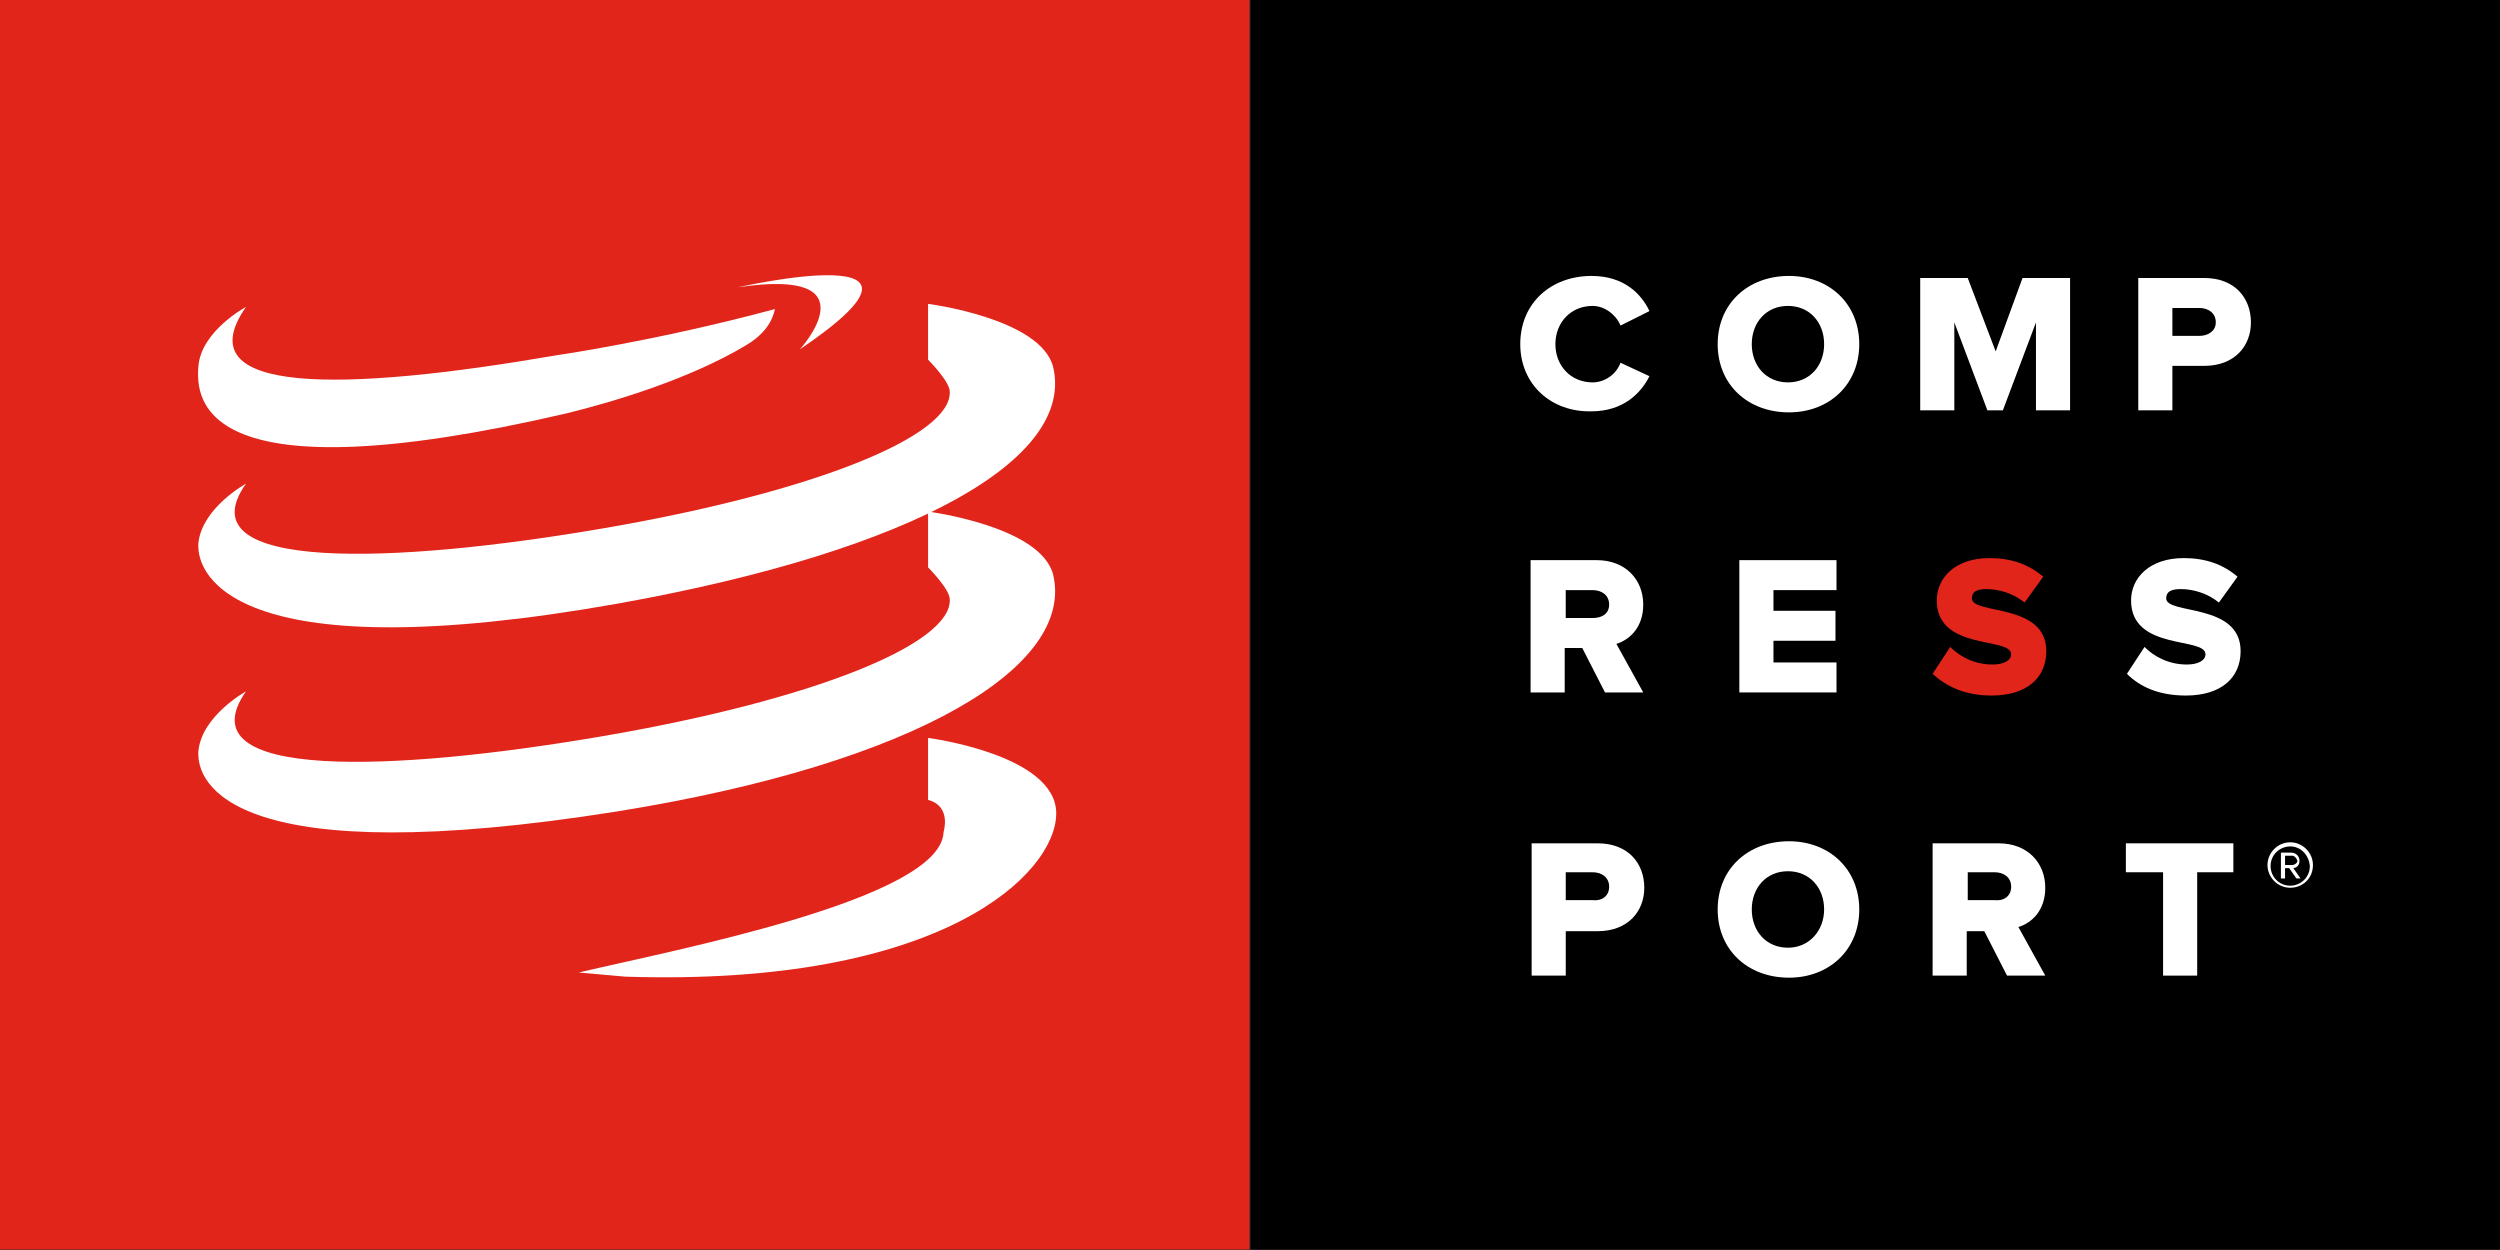
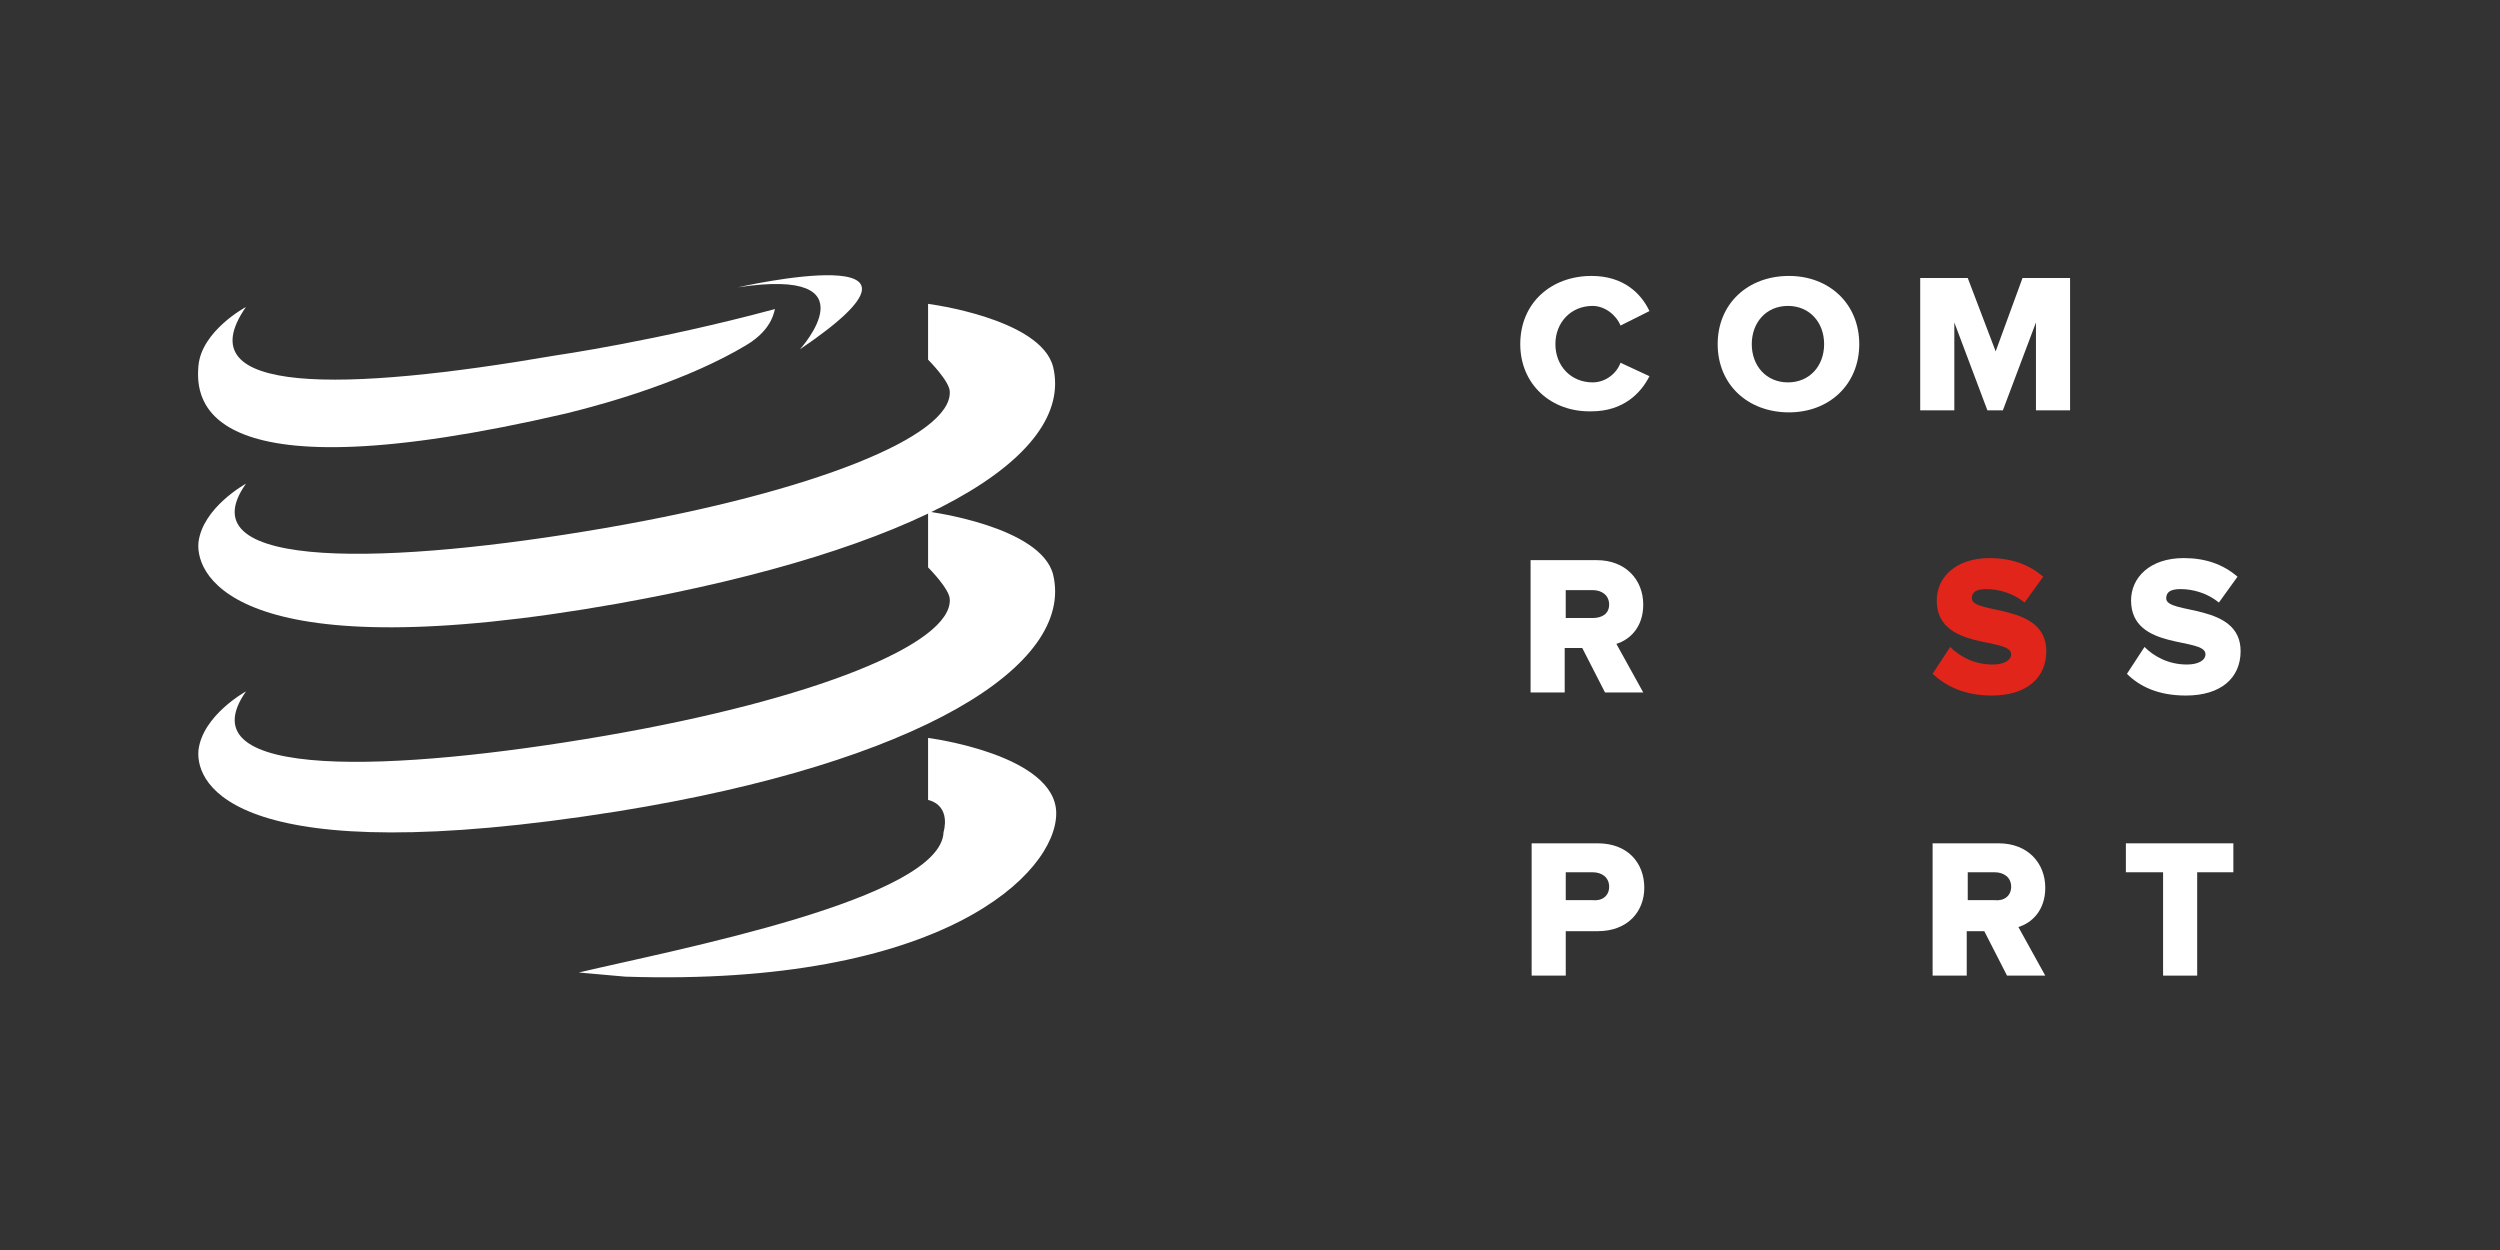
<svg xmlns="http://www.w3.org/2000/svg" width="200" height="100" viewBox="0 0 200 100" fill="none">
  <rect x="0" y="0" width="200" height="100" fill="#333333" stroke="none" />
-   <path d="M200 0H100.041V99.959H200V0Z" fill="black" />
-   <path d="M99.959 0H0V99.959H99.959V0Z" fill="#E1251B" />
+   <path d="M200 0H100.041V99.959V0Z" fill="black" />
  <path d="M121.621 27.532C121.621 24.225 124.101 22.075 127.326 22.075C129.889 22.075 131.295 23.481 131.956 24.886L129.641 26.044C129.31 25.217 128.401 24.473 127.409 24.473C125.672 24.473 124.432 25.796 124.432 27.532C124.432 29.268 125.672 30.591 127.409 30.591C128.401 30.591 129.31 29.93 129.641 29.02L131.956 30.095C131.295 31.418 129.889 32.906 127.326 32.906C124.101 32.989 121.621 30.756 121.621 27.532Z" fill="white" />
  <path d="M145.93 27.532C145.93 25.796 144.772 24.473 143.036 24.473C141.3 24.473 140.142 25.796 140.142 27.532C140.142 29.268 141.3 30.591 143.036 30.591C144.772 30.591 145.93 29.268 145.93 27.532ZM137.414 27.532C137.414 24.308 139.812 22.075 143.119 22.075C146.343 22.075 148.741 24.308 148.741 27.532C148.741 30.756 146.343 32.989 143.119 32.989C139.812 32.989 137.414 30.756 137.414 27.532Z" fill="white" />
  <path d="M162.877 32.824V25.796L160.231 32.824H158.991L156.346 25.796V32.824H153.617V22.241H157.42L159.653 28.111L161.802 22.241H165.606V32.824H162.877Z" fill="white" />
-   <path d="M177.263 25.796C177.263 25.052 176.685 24.638 175.941 24.638H173.791V26.871H175.941C176.685 26.871 177.263 26.457 177.263 25.796ZM171.062 32.824V22.241H176.354C178.752 22.241 180.074 23.812 180.074 25.796C180.074 27.698 178.752 29.268 176.354 29.268H173.791V32.824H171.062Z" fill="white" />
  <path d="M128.731 48.367C128.731 47.623 128.152 47.209 127.408 47.209H125.258V49.442H127.408C128.152 49.442 128.731 49.111 128.731 48.367ZM128.4 55.395L126.581 51.84H125.176V55.395H122.447V44.812H127.739C130.054 44.812 131.459 46.383 131.459 48.367C131.459 50.186 130.384 51.178 129.31 51.509L131.459 55.395H128.4Z" fill="white" />
-   <path d="M139.148 55.395V44.812H146.92V47.209H141.877V48.863H146.838V51.261H141.877V52.997H146.92V55.395H139.148Z" fill="white" />
  <path d="M154.609 53.907L156.015 51.757C156.759 52.501 157.917 53.162 159.405 53.162C160.314 53.162 160.893 52.832 160.893 52.336C160.893 50.93 154.94 52.088 154.94 48.036C154.94 46.217 156.428 44.647 159.157 44.647C160.893 44.647 162.298 45.143 163.456 46.135L161.968 48.202C161.058 47.458 159.901 47.127 158.909 47.127C158.082 47.127 157.751 47.375 157.751 47.871C157.751 49.194 163.704 48.202 163.704 52.088C163.704 54.237 162.133 55.643 159.322 55.643C157.172 55.643 155.684 54.899 154.609 53.907Z" fill="#E1251B" />
  <path d="M170.154 53.907L171.56 51.757C172.304 52.501 173.461 53.162 174.95 53.162C175.859 53.162 176.438 52.832 176.438 52.336C176.438 50.93 170.485 52.088 170.485 48.036C170.485 46.217 171.973 44.647 174.702 44.647C176.438 44.647 177.843 45.143 179.001 46.135L177.513 48.202C176.603 47.458 175.446 47.127 174.454 47.127C173.627 47.127 173.296 47.375 173.296 47.871C173.296 49.194 179.249 48.202 179.249 52.088C179.249 54.237 177.678 55.643 174.867 55.643C172.635 55.643 171.146 54.899 170.154 53.907Z" fill="white" />
  <path d="M128.732 70.939C128.732 70.195 128.153 69.781 127.409 69.781H125.26V72.013H127.409C128.153 72.096 128.732 71.683 128.732 70.939ZM122.531 78.049V67.466H127.823C130.22 67.466 131.543 69.037 131.543 71.021C131.543 72.923 130.22 74.494 127.823 74.494H125.26V78.049H122.531Z" fill="white" />
-   <path d="M145.93 72.758C145.93 71.021 144.772 69.698 143.036 69.698C141.3 69.698 140.142 71.021 140.142 72.758C140.142 74.494 141.3 75.817 143.036 75.817C144.772 75.817 145.93 74.411 145.93 72.758ZM137.414 72.758C137.414 69.533 139.812 67.301 143.119 67.301C146.343 67.301 148.741 69.533 148.741 72.758C148.741 75.982 146.343 78.214 143.119 78.214C139.812 78.214 137.414 75.982 137.414 72.758Z" fill="white" />
  <path d="M160.893 70.939C160.893 70.195 160.314 69.781 159.57 69.781H157.42V72.013H159.57C160.314 72.096 160.893 71.683 160.893 70.939ZM160.562 78.049L158.743 74.494H157.338V78.049H154.609V67.466H159.901C162.216 67.466 163.621 69.037 163.621 71.021C163.621 72.84 162.547 73.832 161.472 74.163L163.621 78.049H160.562Z" fill="white" />
  <path d="M173.047 78.049V69.781H170.07V67.466H178.669V69.781H175.775V78.049H173.047Z" fill="white" />
  <path d="M59.695 27.615C55.148 30.343 49.029 32.162 45.309 33.072C16.123 39.851 15.627 32.079 15.875 29.268C16.123 26.457 19.678 24.556 19.678 24.556C14.718 31.666 27.616 31.335 44.4 28.442C44.4 28.442 52.502 27.284 62.01 24.721C61.927 24.721 61.927 26.292 59.695 27.615Z" fill="white" />
  <path d="M59.033 22.985C59.033 22.985 77.553 18.768 63.994 27.945C63.994 27.945 70.029 21.331 59.033 22.985Z" fill="white" />
  <path d="M46.301 77.801C53.99 75.982 75.321 71.931 75.486 66.556C75.486 66.556 76.148 64.49 74.246 63.993V59.033C74.246 59.033 84.498 60.356 84.498 65.068C84.498 69.864 75.404 78.958 50.021 78.132L46.301 77.801Z" fill="white" />
  <path d="M19.679 55.312C19.679 55.312 16.206 57.214 15.876 60.025C15.628 62.836 18.852 69.781 49.443 64.903C73.503 61.017 85.987 53.245 84.251 45.97C83.259 42.084 74.247 40.926 74.247 40.926V45.391C74.247 45.391 75.983 47.127 75.983 47.954C76.148 51.509 65.152 55.974 48.368 58.868C31.585 61.761 14.636 62.505 19.679 55.312Z" fill="white" />
  <path d="M19.678 38.694C19.678 38.694 16.205 40.595 15.875 43.406C15.627 46.218 19.182 53.659 49.442 48.285C73.419 43.985 85.986 36.627 84.25 29.351C83.258 25.465 74.246 24.308 74.246 24.308V28.772C74.246 28.772 75.982 30.509 75.982 31.335C76.148 34.891 65.151 39.355 48.367 42.249C31.584 45.143 14.634 45.804 19.678 38.694Z" fill="white" />
-   <path d="M183.383 68.458H182.804V69.202H183.383C183.548 69.202 183.796 69.037 183.796 68.871C183.713 68.624 183.548 68.458 183.383 68.458ZM183.713 70.277L183.135 69.45H182.804V70.277H182.473V68.21H183.3C183.631 68.21 183.961 68.458 183.961 68.871C183.961 69.368 183.548 69.45 183.465 69.45L184.044 70.277H183.713ZM183.217 67.714C182.391 67.714 181.646 68.375 181.646 69.285C181.646 70.112 182.308 70.856 183.217 70.856C184.044 70.856 184.788 70.194 184.788 69.285C184.706 68.375 184.044 67.714 183.217 67.714ZM183.217 71.021C182.225 71.021 181.398 70.194 181.398 69.202C181.398 68.21 182.225 67.383 183.217 67.383C184.21 67.383 185.036 68.21 185.036 69.202C185.036 70.277 184.21 71.021 183.217 71.021Z" fill="white" />
</svg>